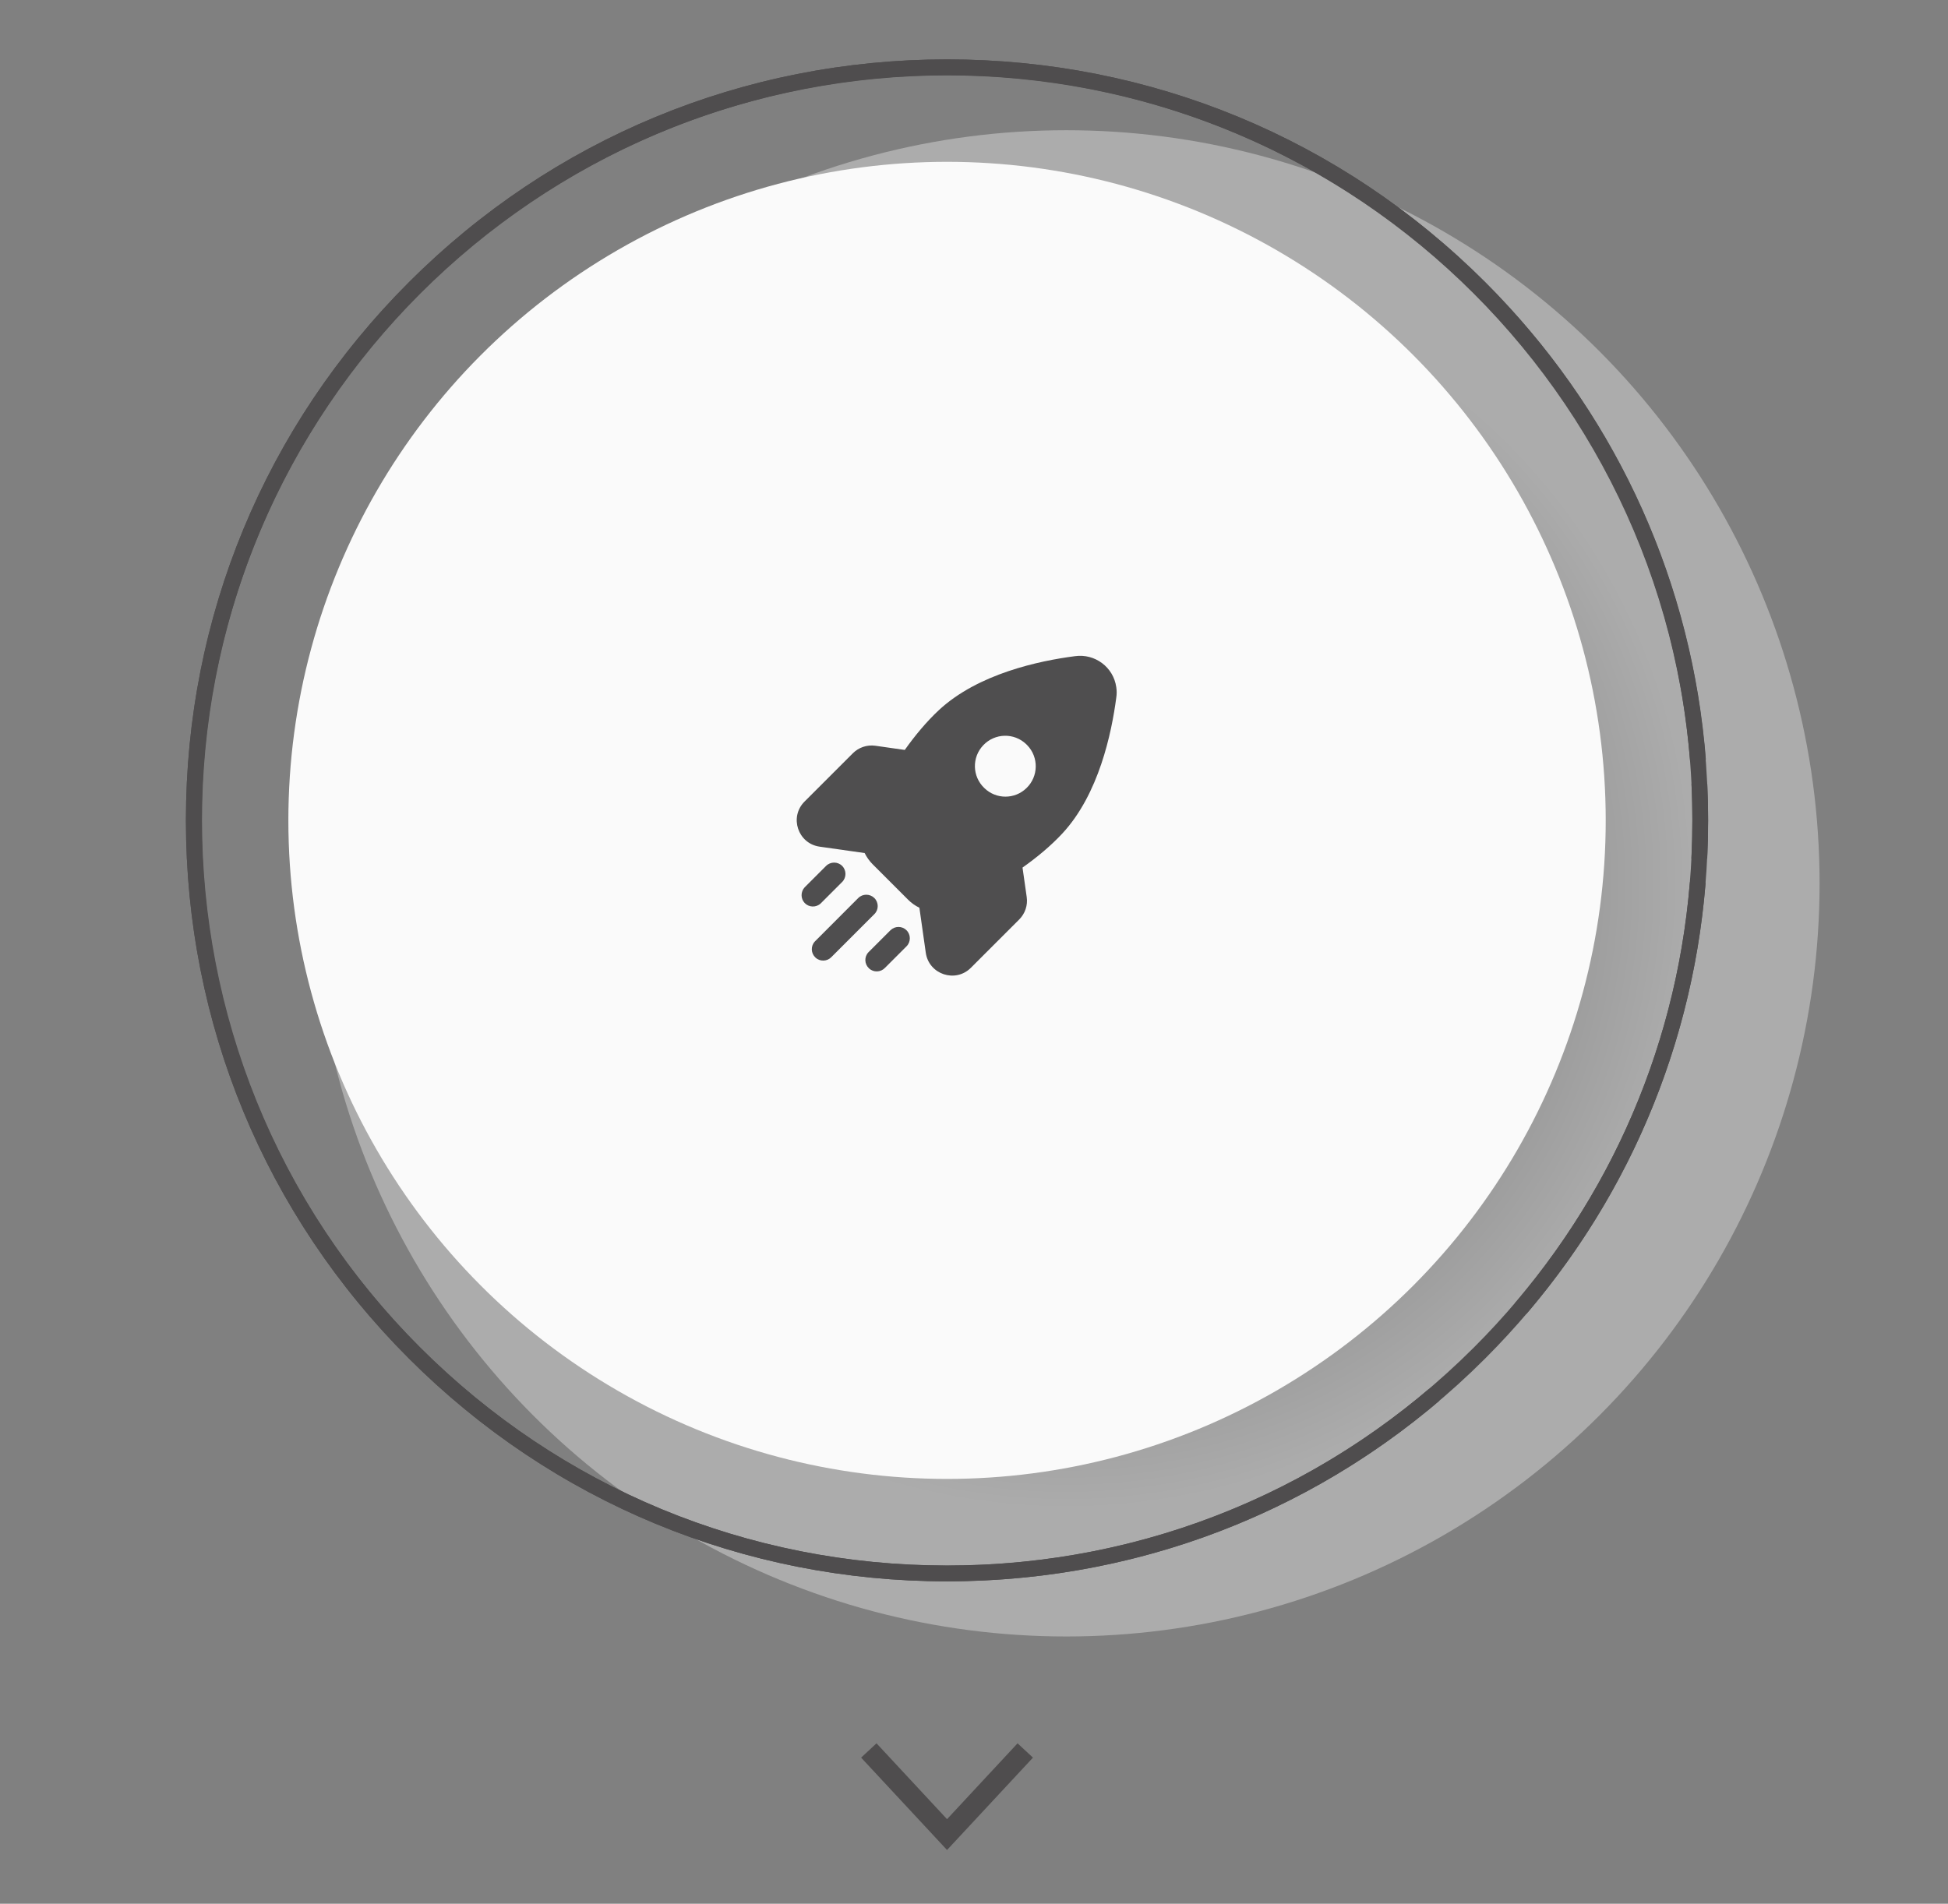
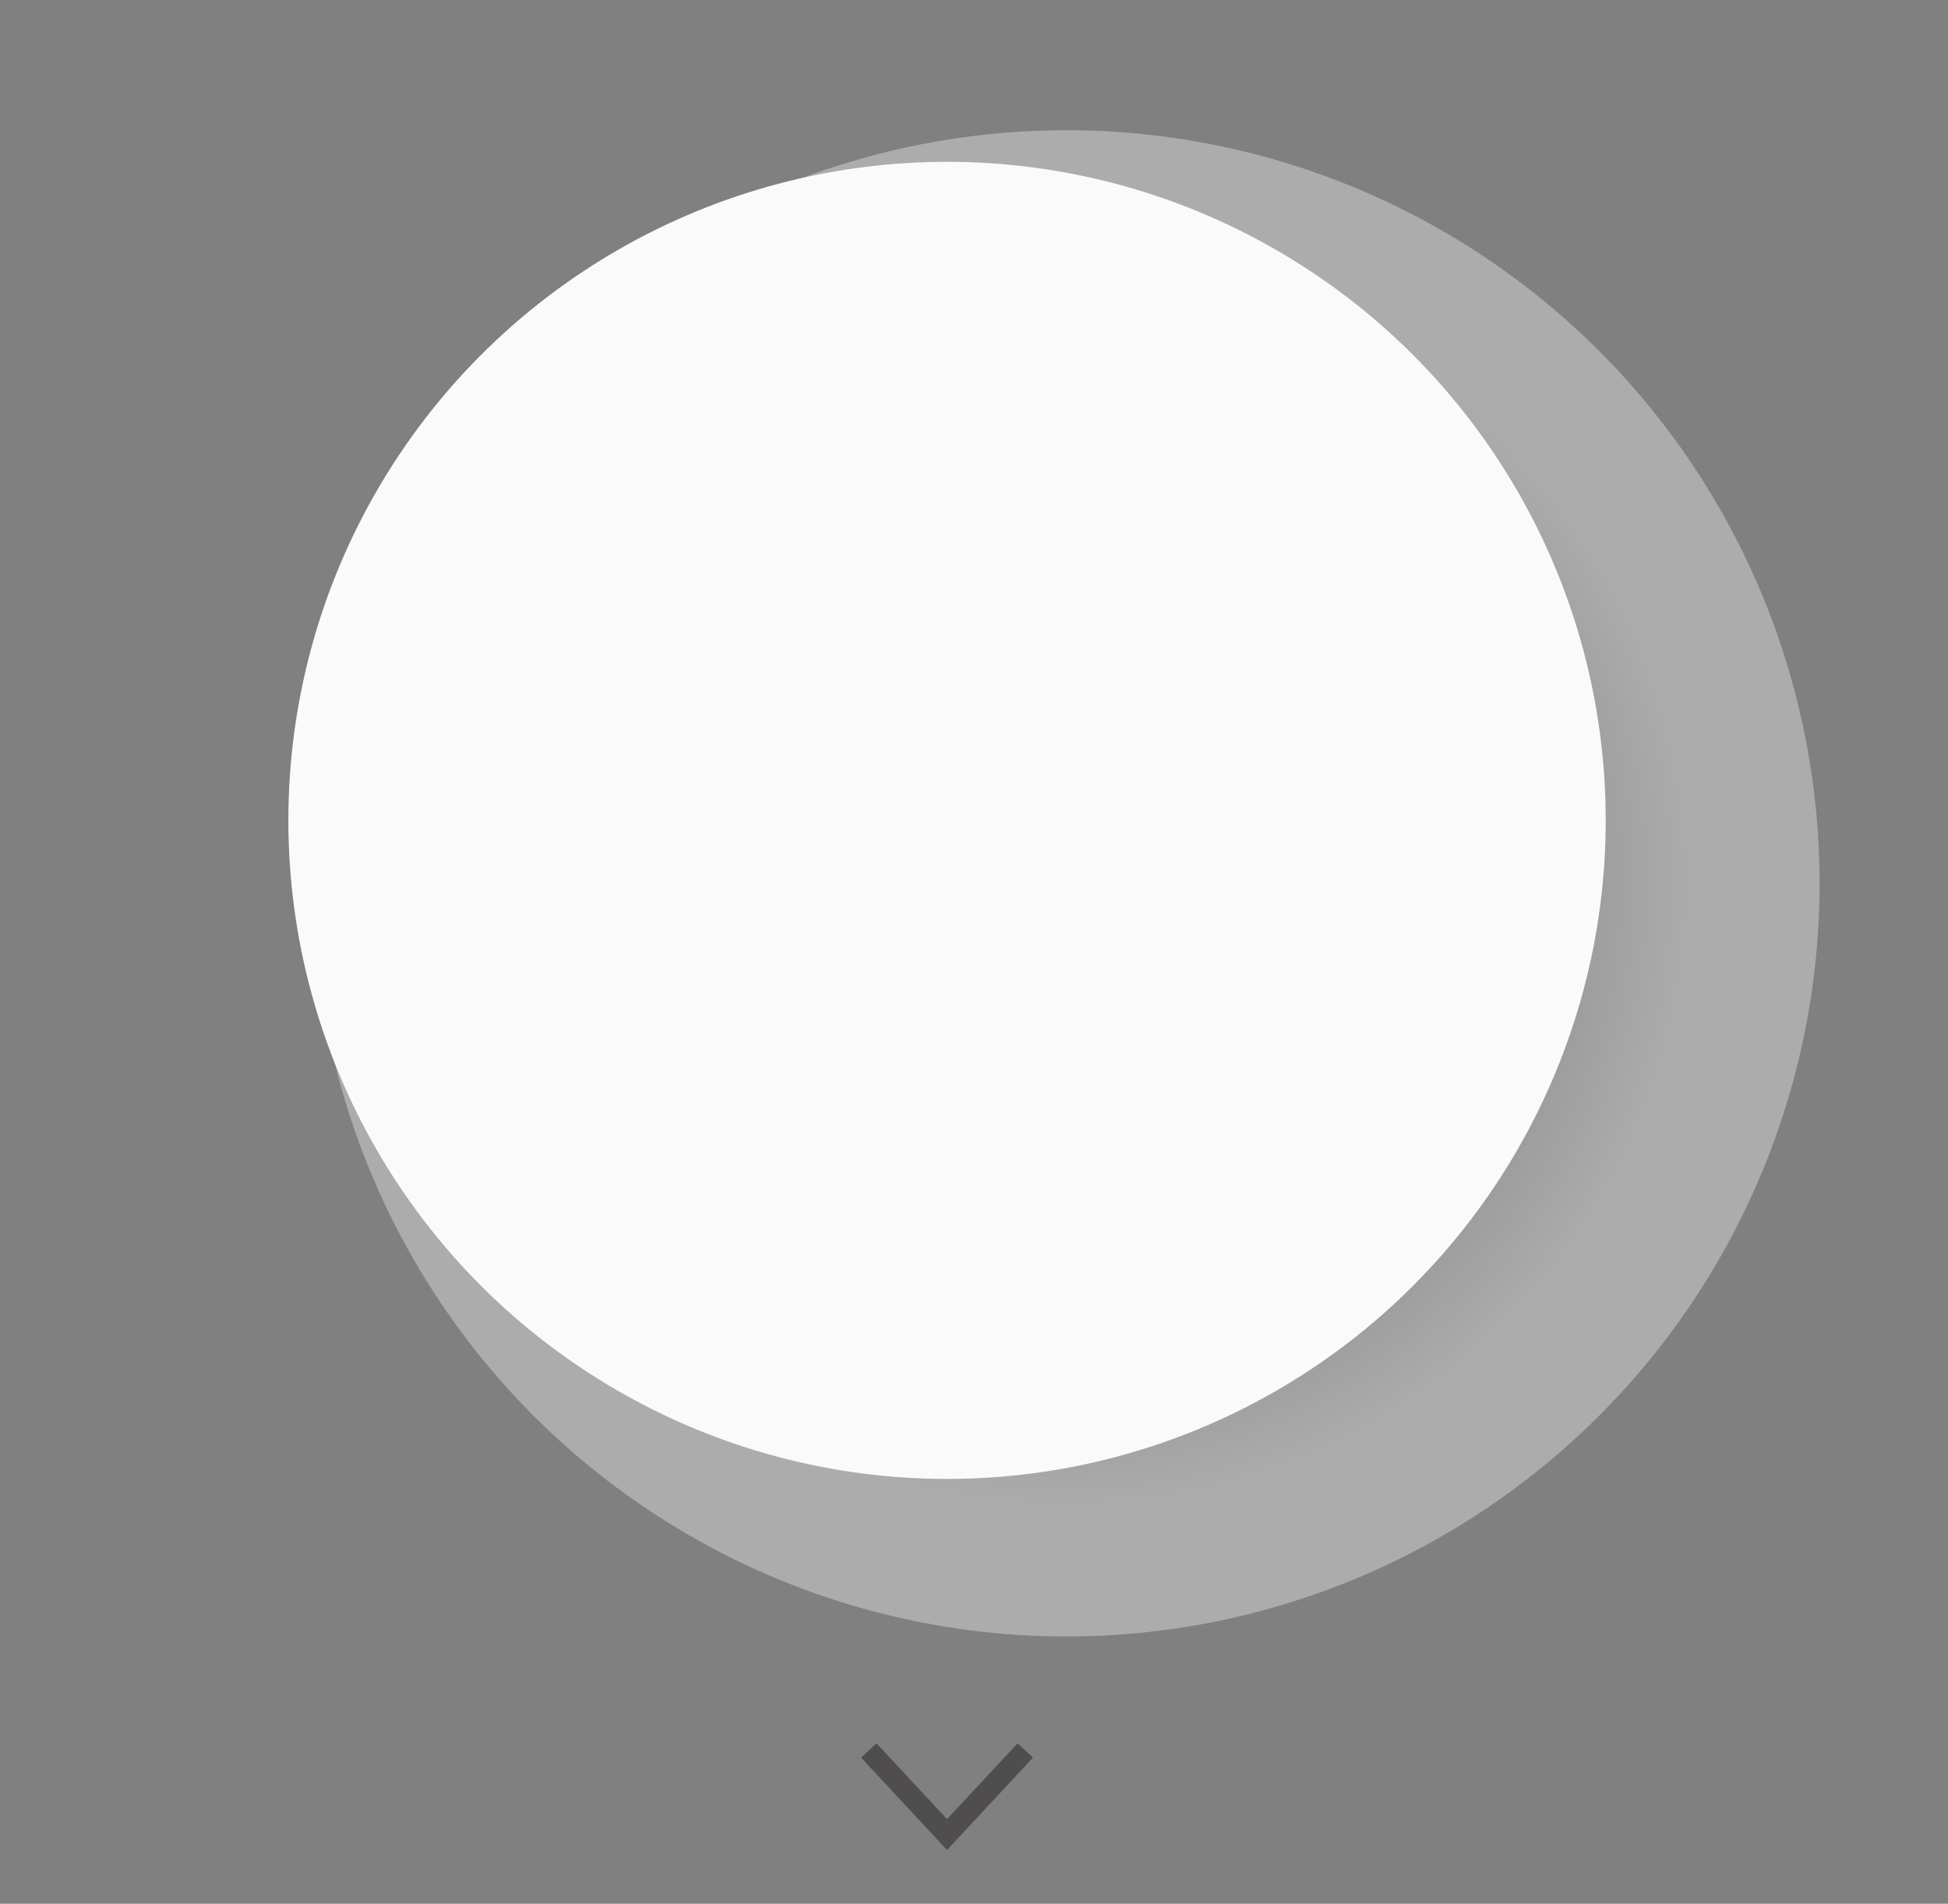
<svg xmlns="http://www.w3.org/2000/svg" version="1.1" id="Layer_1" x="0px" y="0px" viewBox="0 0 255.76 250" enable-background="new 0 0 255.76 250" xml:space="preserve">
  <rect x="0" y="0" width="255.76" height="250" fill="#808080" stroke="none" />
  <radialGradient id="SVGID_1_" cx="140" cy="136" r="98.9" gradientTransform="matrix(1 0 0 -1 0 252)" gradientUnits="userSpaceOnUse">
    <stop offset="0" style="stop-color:#020203" />
    <stop offset="0.834" style="stop-color:#FFFFFF" />
  </radialGradient>
  <circle opacity="0.35" fill="url(#SVGID_1_)" cx="140" cy="116" r="98.9" />
  <g>
-     <path fill="#4F4D4E" d="M224.16,102.96c-0.35-0.08-0.72-0.12-1.1-0.12c-0.33,0-0.66,0.03-0.98,0.09c0.08,1.59,0.11,3.19,0.11,4.8   c0,1.68-0.04,3.35-0.12,5.01c0.32,0.06,0.65,0.1,0.99,0.1c0.37,0,0.74-0.04,1.09-0.12c0.08-1.66,0.12-3.32,0.12-4.99   C224.27,106.13,224.23,104.54,224.16,102.96z M221.87,115.85c-0.06,0.69-0.12,1.38-0.19,2.06c-2.29,22.29-12.08,42.95-28.14,59.01   c-18.48,18.48-43.06,28.66-69.2,28.66c-26.14,0-50.72-10.18-69.2-28.66c-38.16-38.16-38.16-100.24,0-138.4   c38.16-38.16,100.24-38.16,138.4,0c16.12,16.12,25.92,36.86,28.16,59.23c0.07,0.69,0.13,1.37,0.19,2.06   c0.38-0.06,0.78-0.09,1.18-0.09c0.3,0,0.6,0.02,0.9,0.05c-0.05-0.7-0.11-1.4-0.18-2.09c-2.27-22.91-12.29-44.14-28.78-60.63   C176.13,18.19,151.03,7.8,124.34,7.8c-26.69,0-51.79,10.4-70.66,29.27C34.8,55.94,24.41,81.03,24.41,107.73   c0,26.69,10.4,51.79,29.27,70.66c18.87,18.87,43.97,29.27,70.66,29.27c26.69,0,51.79-10.4,70.66-29.27   c16.44-16.44,26.44-37.59,28.75-60.41c0.07-0.69,0.13-1.39,0.19-2.09c-0.29,0.03-0.58,0.05-0.88,0.05   C222.66,115.94,222.26,115.91,221.87,115.85z" />
-   </g>
+     </g>
  <circle fill="#FAFAFA" cx="124.34" cy="107.73" r="86.48" />
  <g>
    <polygon fill="#4F4D4E" points="113.06,230.81 115.08,228.93 124.34,238.89 133.6,228.93 135.62,230.81 124.34,242.94  " />
  </g>
-   <path fill="#4F4D4E" d="M187.56,182.44c-0.53,0.45-1.06,0.89-1.59,1.32c-17.38,14.14-38.91,21.83-61.63,21.83  c-26.14,0-50.71-10.18-69.2-28.66c-18.49-18.49-28.66-43.06-28.66-69.2c0-53.96,43.9-97.86,97.86-97.86  c53.96,0,97.86,43.9,97.86,97.86c0,22.79-7.74,44.39-21.97,61.8c-0.43,0.54-0.88,1.06-1.33,1.59c0.31,0.23,0.61,0.49,0.89,0.77  c0.21,0.21,0.41,0.44,0.6,0.67c0.46-0.53,0.91-1.07,1.35-1.61c14.59-17.8,22.52-39.9,22.52-63.22c0-26.69-10.39-51.79-29.27-70.66  C176.13,18.19,151.03,7.8,124.34,7.8c-26.69,0-51.79,10.39-70.66,29.27c-18.87,18.87-29.27,43.97-29.27,70.66  c0,26.69,10.39,51.79,29.27,70.66c18.87,18.87,43.97,29.27,70.66,29.27c23.24,0,45.28-7.88,63.04-22.38  c0.54-0.44,1.08-0.89,1.61-1.35c-0.22-0.18-0.44-0.38-0.65-0.59C188.05,183.06,187.8,182.76,187.56,182.44z" />
  <g>
-     <path fill-rule="evenodd" clip-rule="evenodd" fill="#4F4E4F" d="M141.12,86.17c2.63-0.38,5.07,1.44,5.44,4.07   c0.07,0.46,0.07,0.92,0,1.37c-0.62,4.7-2.3,12.68-7.07,17.83c-1.52,1.64-3.35,3.15-5.24,4.49l0.55,3.86   c0.16,1.09-0.21,2.18-0.99,2.96l-6.34,6.34c-2.03,2.03-5.51,0.87-5.92-1.97l-0.84-5.92h0c-0.55-0.26-1.05-0.62-1.48-1.05   l-4.66-4.66c-0.43-0.43-0.78-0.93-1.05-1.47v0l-5.92-0.84c-2.84-0.41-4-3.89-1.97-5.92l6.34-6.34c0.78-0.78,1.87-1.14,2.96-0.99   l3.86,0.55c1.34-1.89,2.86-3.72,4.49-5.24C128.43,88.47,136.42,86.78,141.12,86.17L141.12,86.17z M110.57,113.71   c0.58,0.58,0.58,1.53,0,2.11l-2.82,2.82c-0.6,0.56-1.55,0.53-2.11-0.07c-0.53-0.57-0.53-1.46,0-2.04l2.82-2.82   C109.04,113.13,109.99,113.13,110.57,113.71L110.57,113.71z M114.8,117.93c0.58,0.58,0.59,1.53,0,2.11c0,0,0,0,0,0l-5.63,5.63   c-0.56,0.6-1.51,0.64-2.11,0.07c-0.6-0.56-0.64-1.51-0.07-2.11c0.02-0.03,0.05-0.05,0.07-0.07l5.63-5.64   C113.27,117.35,114.21,117.35,114.8,117.93z M119.02,122.16c0.58,0.58,0.58,1.53,0,2.11l-2.82,2.82c-0.56,0.6-1.51,0.64-2.11,0.07   c-0.6-0.56-0.64-1.51-0.07-2.11c0.02-0.03,0.05-0.05,0.07-0.07l2.82-2.82C117.5,121.58,118.44,121.58,119.02,122.16z    M129.24,103.49c-1.6-1.52-1.66-4.04-0.14-5.63c1.52-1.6,4.04-1.66,5.63-0.14c0.05,0.05,0.1,0.1,0.14,0.14   c1.53,1.58,1.48,4.11-0.1,5.63C133.23,104.99,130.78,104.99,129.24,103.49L129.24,103.49z" />
-   </g>
+     </g>
</svg>